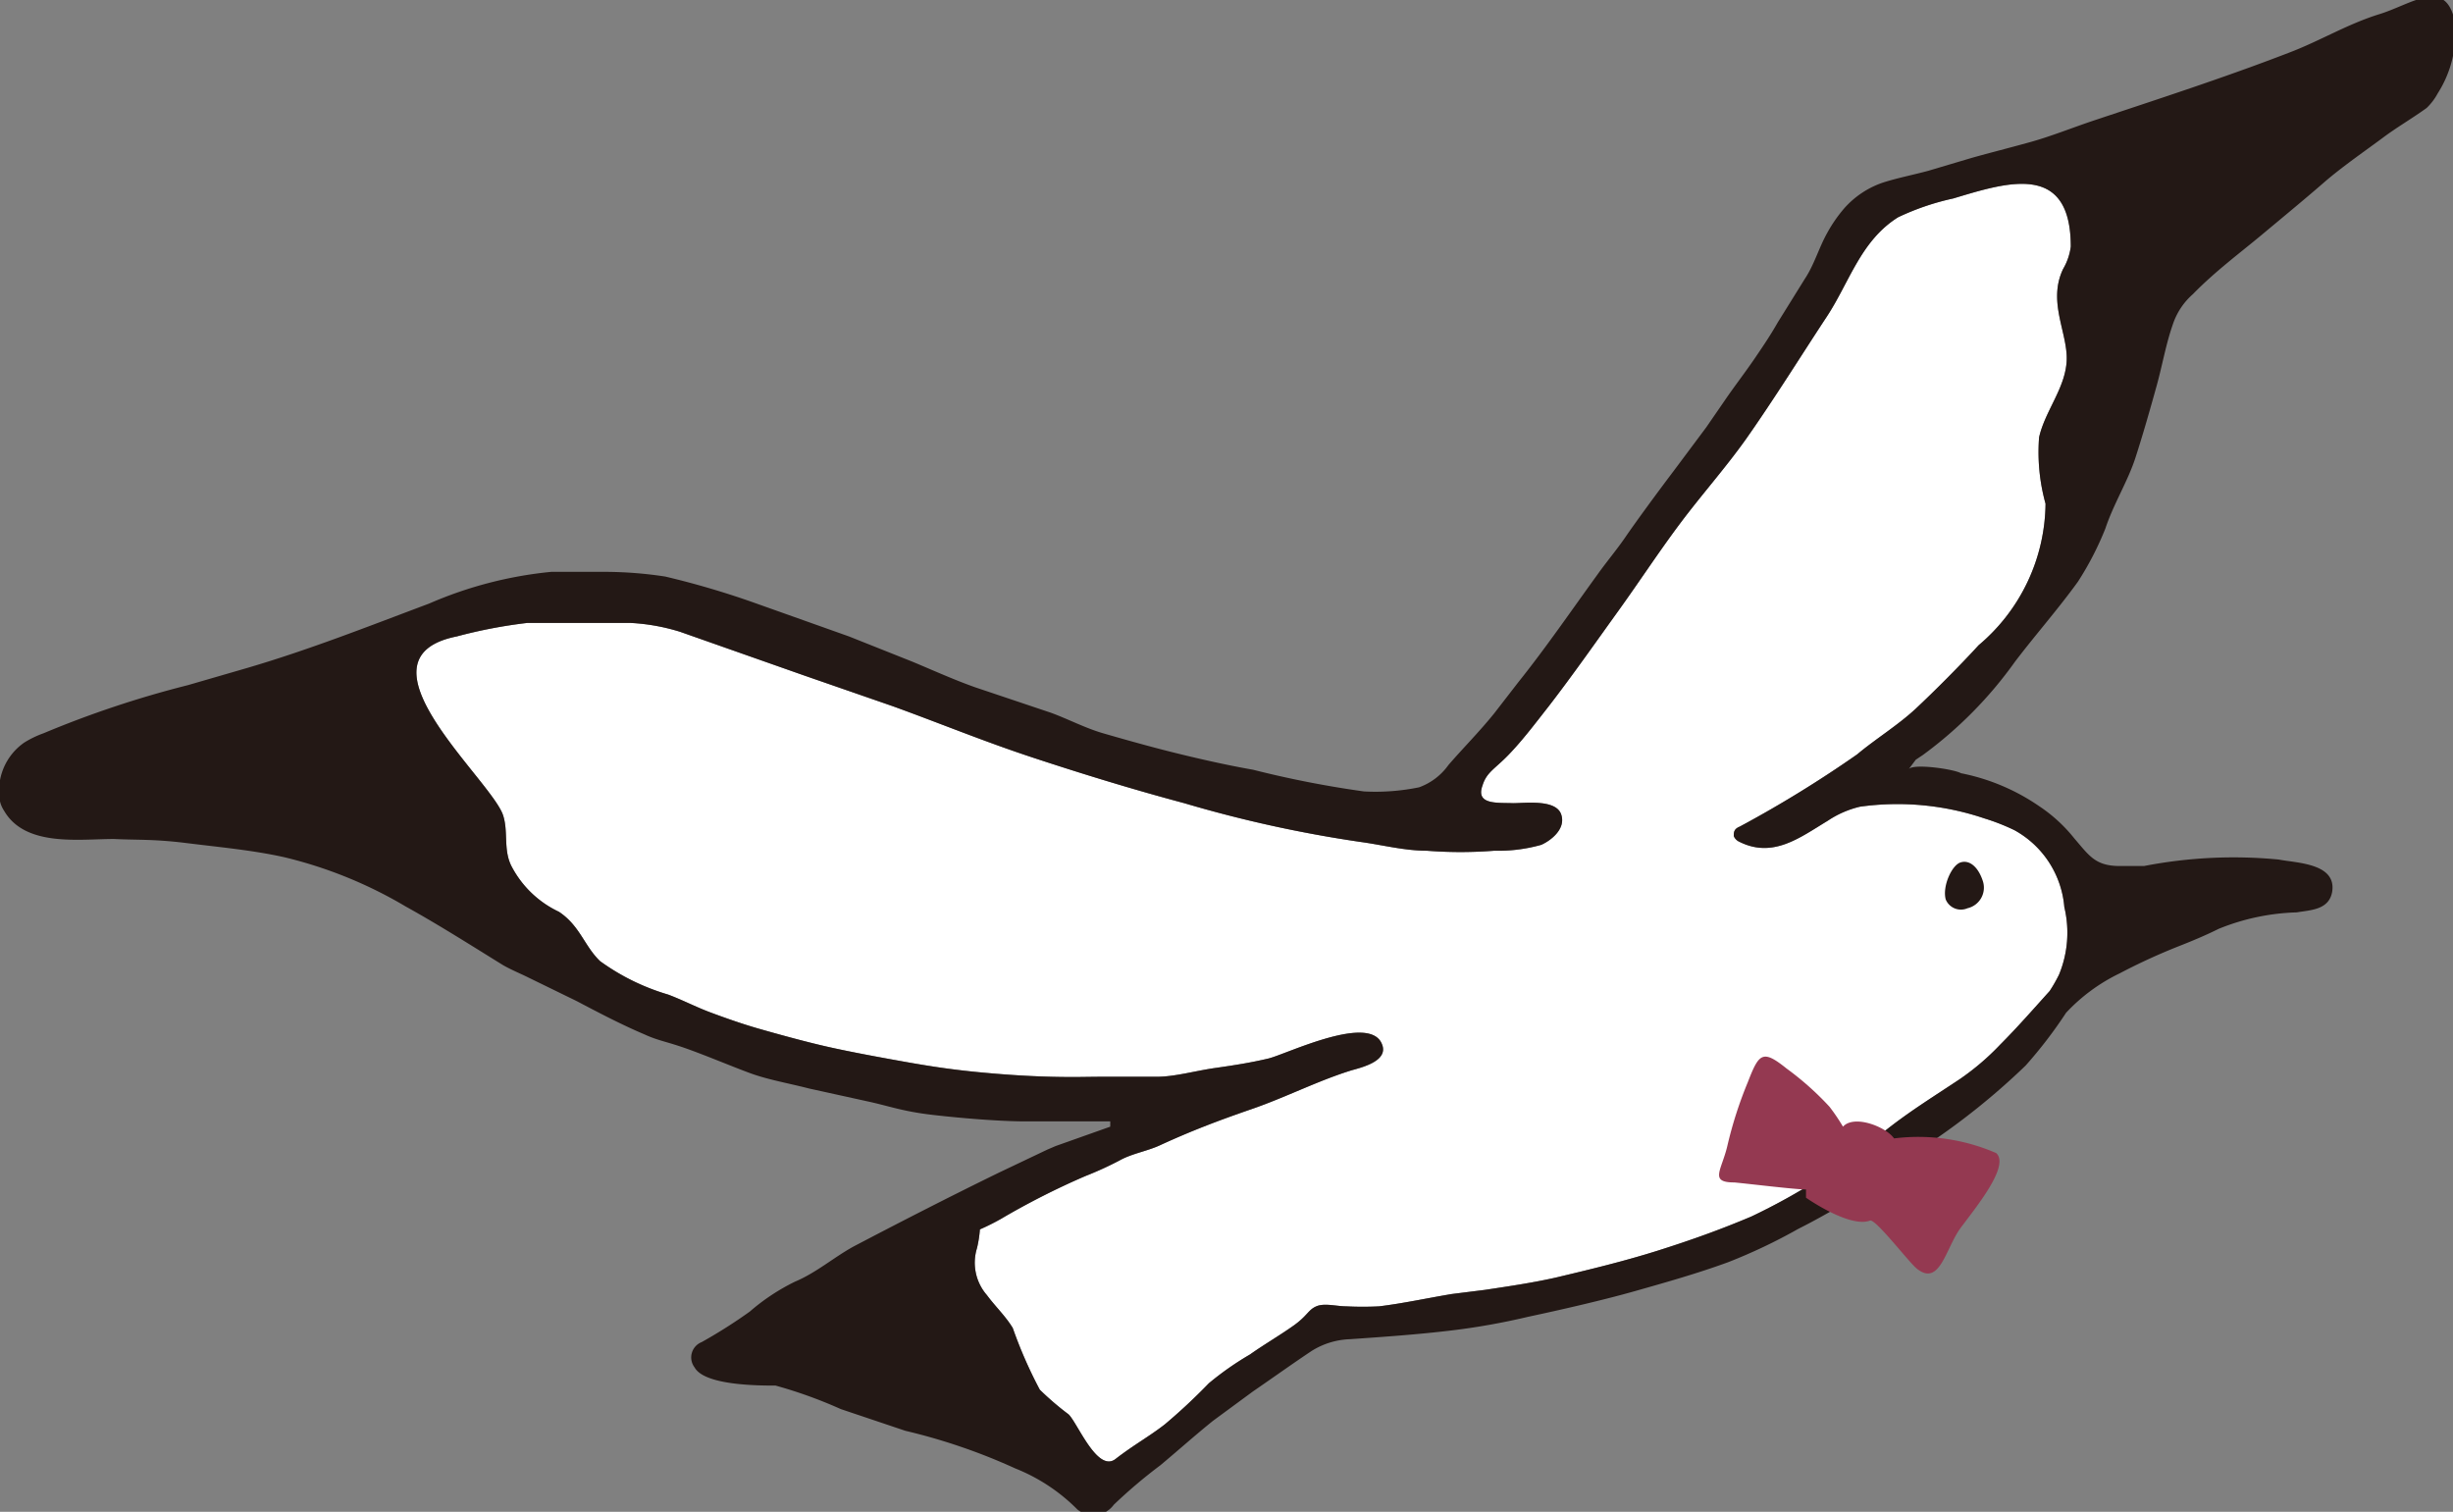
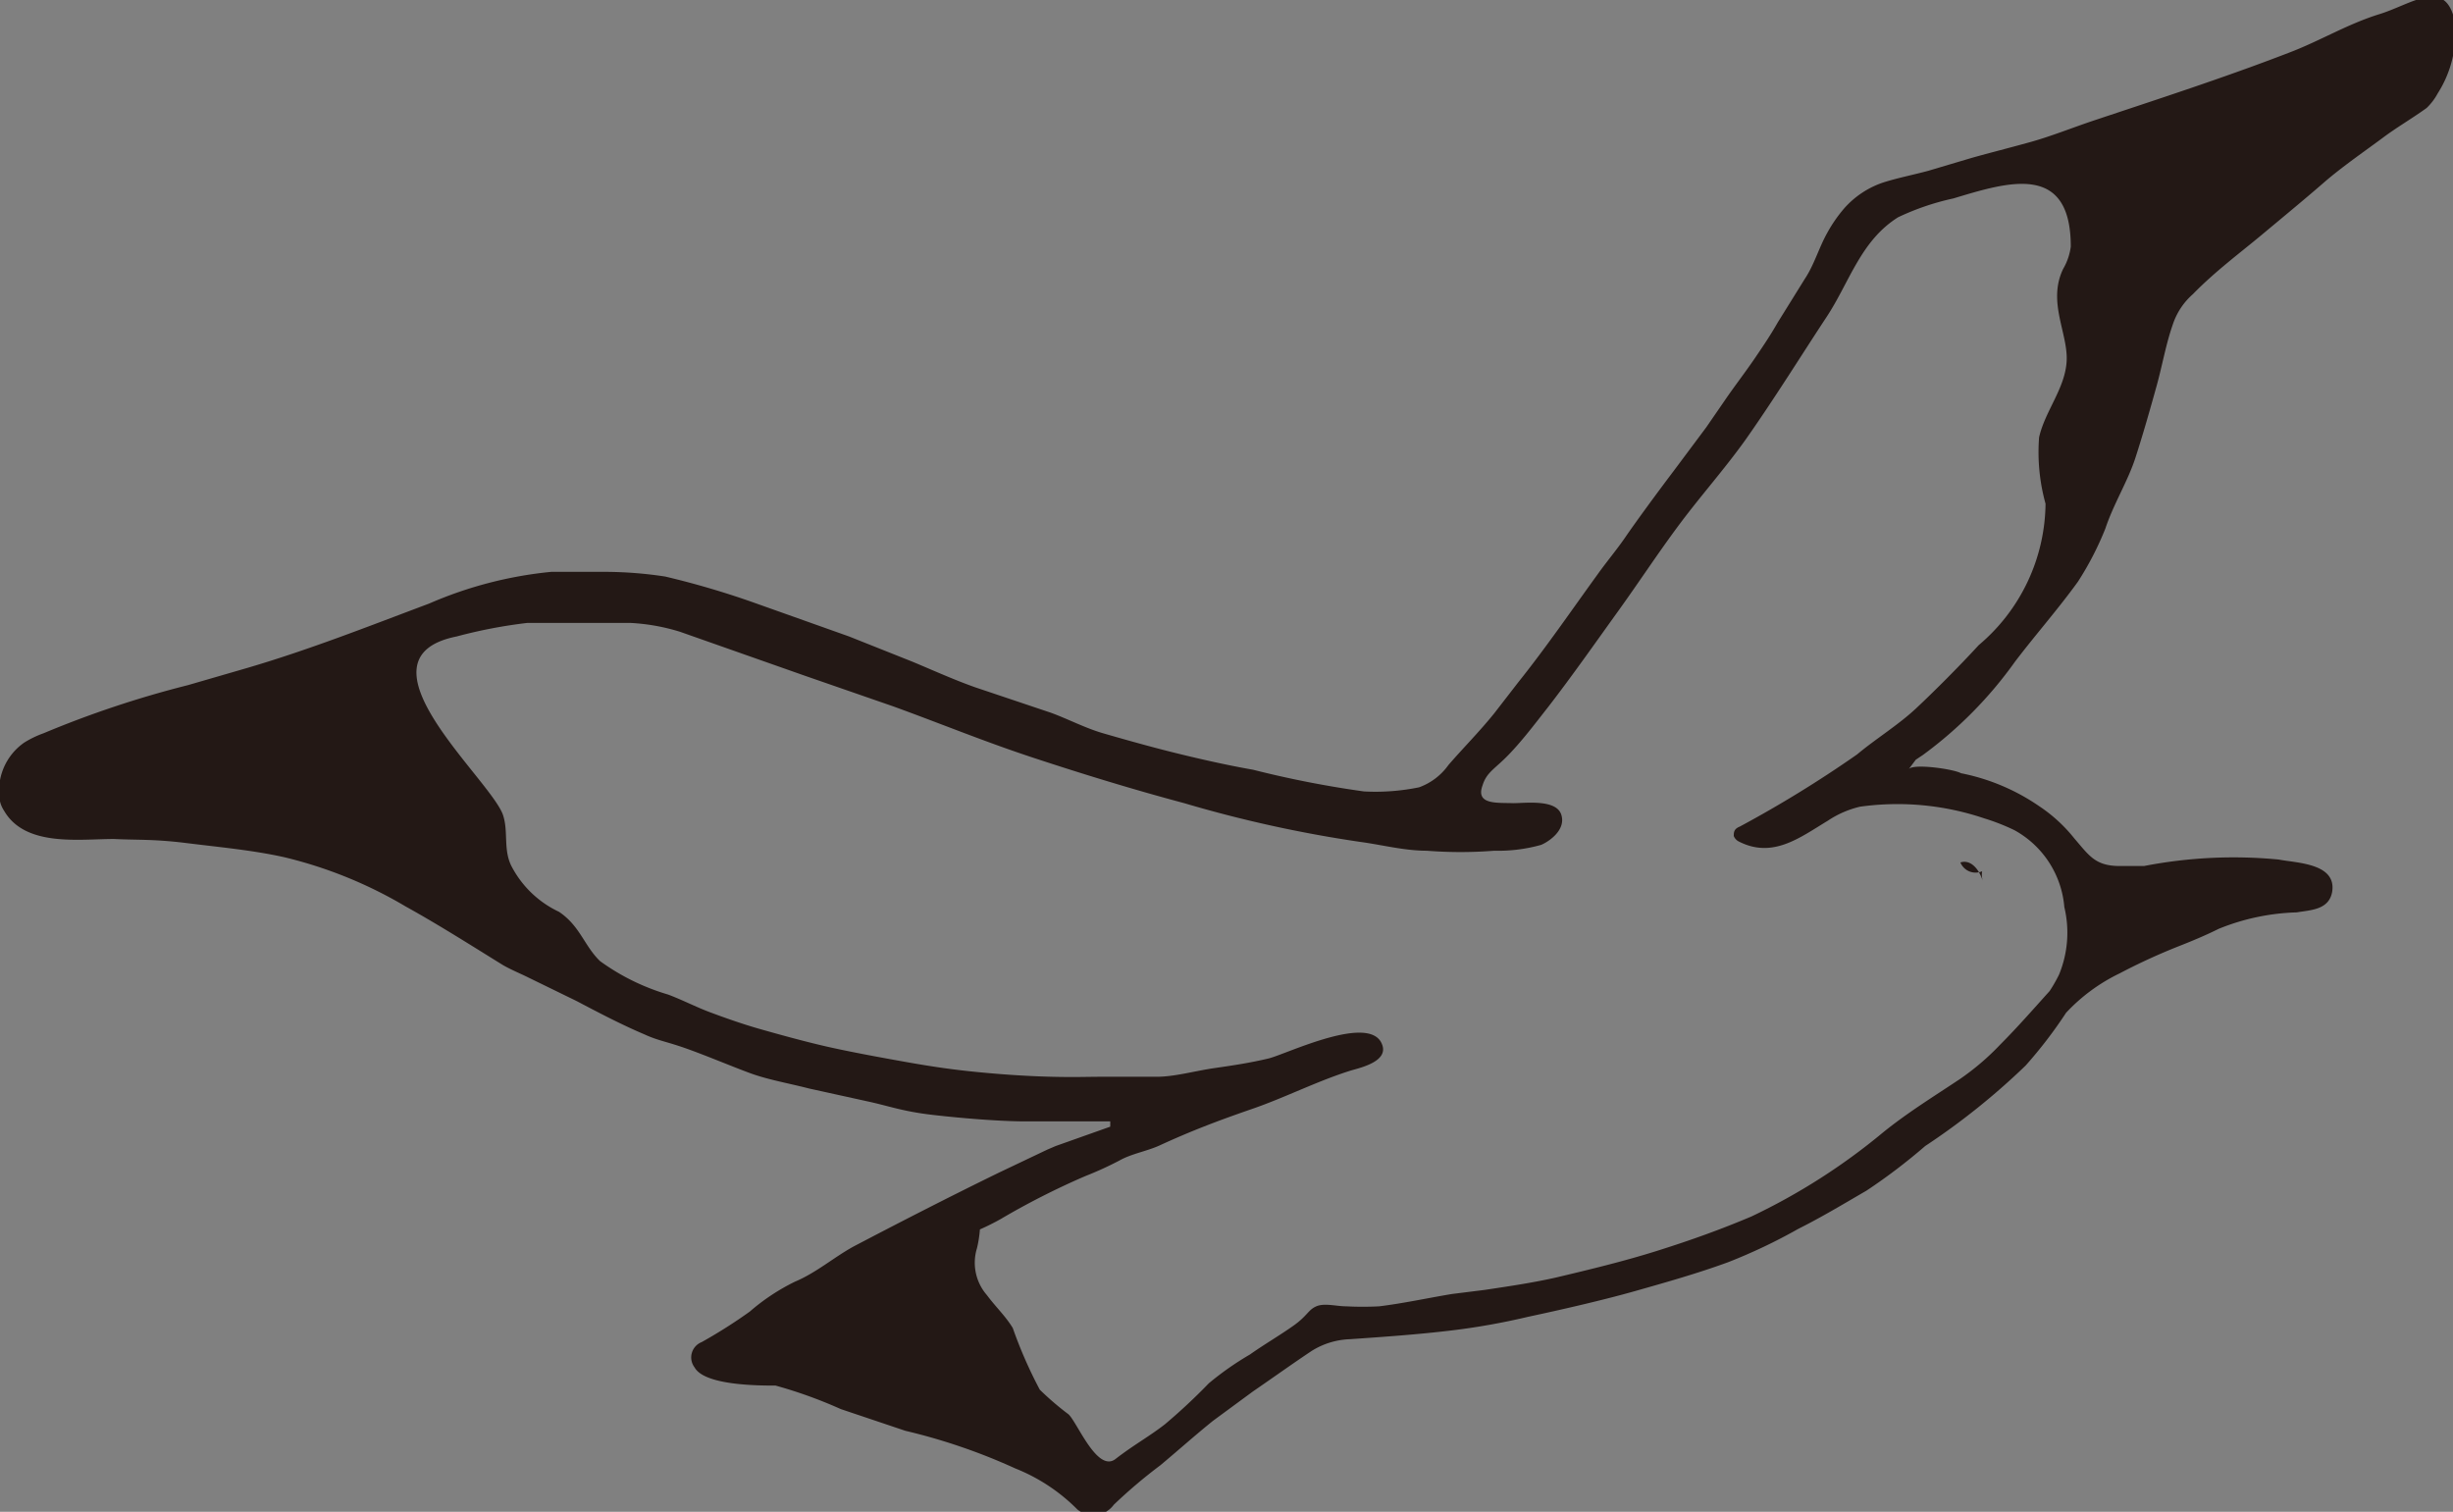
<svg xmlns="http://www.w3.org/2000/svg" viewBox="0 0 41.78 25.75">
  <rect x="0" y="0" width="41.78" height="25.75" fill="#808080" stroke="none" />
  <defs>
    <style>.cls-1{fill:#fff;}.cls-2{fill:#231815;}.cls-3{fill:#943951;}</style>
  </defs>
  <title>004</title>
  <g id="圖層_2" data-name="圖層 2">
    <g id="デザイン">
-       <path class="cls-1" d="M25.77,13.68c.21,0,.73-.07.82.19s-.2.46-.34.52a2.7,2.7,0,0,1-.8.1,7.35,7.35,0,0,1-1.15,0c-.38,0-.76-.1-1.13-.15a21.58,21.58,0,0,1-3-.66c-.86-.23-1.71-.49-2.56-.77s-1.6-.59-2.4-.88l-1.5-.52-2.13-.75a3.45,3.45,0,0,0-.84-.15c-.59,0-1.18,0-1.76,0a8.46,8.46,0,0,0-1.2.23c-1.85.37.6,2.45.79,3.05.09.28,0,.58.14.86a1.75,1.75,0,0,0,.81.78c.36.24.43.58.7.84a3.8,3.8,0,0,0,1.16.57c.24.09.47.21.71.3s.55.2.83.28.78.22,1.18.31.89.18,1.34.26.8.13,1.21.17.84.07,1.26.08.58,0,.87,0,.61,0,.92,0,.65-.1,1-.15.6-.09.9-.16,1.74-.78,1.94-.24c.11.28-.34.39-.52.44-.58.18-1.12.46-1.7.66s-1.05.38-1.57.62c-.22.1-.48.14-.69.26a5.86,5.86,0,0,1-.57.26c-.49.21-1,.47-1.44.73a4,4,0,0,1-.36.18,2,2,0,0,1-.05.32.84.84,0,0,0,.17.8c.14.19.32.36.44.56a7.58,7.58,0,0,0,.46,1.05,4.93,4.93,0,0,0,.49.42c.15.14.49,1,.8.76s.57-.38.84-.59a9.87,9.87,0,0,0,.75-.7,5.13,5.13,0,0,1,.7-.49c.24-.17.5-.32.74-.49s.25-.27.39-.33.34,0,.51,0a5.23,5.23,0,0,0,.56,0c.41-.05.82-.14,1.24-.21l.56-.07c.4-.06.81-.12,1.21-.21.59-.14,1.17-.28,1.74-.46s1.07-.36,1.59-.58a10.63,10.63,0,0,0,2.24-1.43c.42-.34.86-.61,1.31-.91a4.3,4.3,0,0,0,.69-.59c.29-.29.56-.6.84-.91a2.54,2.54,0,0,0,.16-.28,1.87,1.87,0,0,0,.09-1.15,1.65,1.65,0,0,0-.85-1.31,3.59,3.59,0,0,0-.51-.2,4.62,4.62,0,0,0-2.12-.2,1.68,1.68,0,0,0-.55.24c-.48.29-.94.65-1.52.35a.18.18,0,0,1-.08-.09c0-.06,0-.12.1-.16a20,20,0,0,0,2-1.23c.31-.26.7-.5,1-.78s.76-.74,1.07-1.08a3.19,3.19,0,0,0,1.14-2.41,3.3,3.3,0,0,1-.11-1.13c.1-.45.45-.84.47-1.31s-.33-1-.06-1.56a1,1,0,0,0,.13-.38c0-1.44-1.07-1.1-2-.82a4.34,4.34,0,0,0-.94.32c-.64.4-.83,1.11-1.22,1.7s-.9,1.41-1.38,2.09c-.35.49-.75.94-1.11,1.42s-.7,1-1.06,1.5-.78,1.1-1.19,1.63c-.22.28-.43.56-.67.81s-.38.3-.45.53C25.13,13.71,25.5,13.67,25.77,13.68Z" />
      <path class="cls-2" d="M14.32,24a7.77,7.77,0,0,0-1.11-.4c-.28,0-1.21,0-1.38-.31a.28.28,0,0,1,.12-.43,8.73,8.73,0,0,0,.82-.52,3.55,3.55,0,0,1,.77-.51c.36-.15.67-.42,1-.6.82-.43,1.64-.85,2.48-1.26l.82-.39.14-.06.93-.33V19.1h-.17c-.42,0-.85,0-1.27,0s-1.06-.05-1.58-.11-.74-.15-1.11-.23l-1-.22c-.35-.09-.7-.15-1-.26s-.7-.28-1.06-.41-.5-.14-.74-.25c-.4-.17-.78-.37-1.16-.57L9,16.65c-.14-.07-.29-.13-.43-.21-.55-.34-1.1-.69-1.66-1a7.45,7.45,0,0,0-2.07-.84c-.54-.12-1.1-.17-1.66-.24s-.83-.05-1.24-.07c-.59,0-1.51.14-1.87-.48A.5.5,0,0,1,0,13.65a1,1,0,0,1,.41-1,1.68,1.68,0,0,1,.33-.16,17.31,17.31,0,0,1,2.46-.82l1-.29c1.06-.31,2.07-.71,3.11-1.1a6.87,6.87,0,0,1,2.08-.54c.31,0,.63,0,.94,0a6.9,6.9,0,0,1,1,.08,14.6,14.6,0,0,1,1.47.43l1.66.59,1.08.43c.36.15.71.31,1.08.44l1.28.43c.3.11.58.26.89.35s.77.22,1.17.32.92.22,1.38.3a17.52,17.52,0,0,0,1.89.37,3.69,3.69,0,0,0,.94-.07,1.05,1.05,0,0,0,.5-.38c.26-.3.53-.57.78-.88l.41-.53c.48-.6.91-1.23,1.36-1.85.15-.21.32-.41.47-.63s.53-.74.81-1.11l.56-.75.31-.45c.17-.25.35-.48.52-.73s.27-.4.39-.61l.46-.74c.16-.24.24-.53.38-.78a2.42,2.42,0,0,1,.29-.42,1.54,1.54,0,0,1,.66-.44c.25-.08.51-.13.77-.2l.74-.22c.32-.09.64-.17,1-.27s.73-.25,1.09-.37c1.11-.37,2.22-.73,3.31-1.15.53-.2,1-.49,1.55-.66s1.12-.63,1.28.12a1.91,1.91,0,0,1-.29,1.23,1,1,0,0,1-.19.25c-.25.18-.51.33-.75.51s-.69.49-1,.76-.71.6-1.07.9-.79.62-1.16,1a1.18,1.18,0,0,0-.34.51c-.12.34-.18.7-.28,1.06s-.23.82-.36,1.22S36,8.58,35.86,9a5.23,5.23,0,0,1-.47.91c-.34.47-.72.9-1.07,1.36a7,7,0,0,1-1.57,1.59l-.12.08s-.06.08-.12.16c.08-.1.77,0,.89.07a3.56,3.56,0,0,1,1.33.56,2.62,2.62,0,0,1,.6.55c.26.3.36.48.81.47l.38,0a8,8,0,0,1,2.29-.11c.3.06,1,.06.91.56-.06.3-.37.3-.6.34a3.81,3.81,0,0,0-1.33.28c-.22.11-.46.21-.69.3a10.4,10.4,0,0,0-1,.46,3.07,3.07,0,0,0-.91.67,7.65,7.65,0,0,1-.69.9,11.94,11.94,0,0,1-1.71,1.37,9.88,9.88,0,0,1-1,.76c-.38.22-.76.45-1.16.65a9.38,9.38,0,0,1-1.2.57c-.52.19-1.05.34-1.58.49s-1.22.31-1.83.44a11.64,11.64,0,0,1-1.29.23c-.58.07-1.16.11-1.74.15a1.31,1.31,0,0,0-.65.2c-.33.22-.65.45-1,.69l-.68.5c-.31.25-.6.51-.9.76a8.7,8.7,0,0,0-.79.67.43.43,0,0,1-.62.08,3.11,3.11,0,0,0-1.06-.7,10.06,10.06,0,0,0-1.87-.64ZM25.77,13.68c.21,0,.73-.07.82.19s-.2.46-.34.52a2.7,2.7,0,0,1-.8.1,7.35,7.35,0,0,1-1.15,0c-.38,0-.76-.1-1.13-.15a21.58,21.58,0,0,1-3-.66c-.86-.23-1.71-.49-2.56-.77s-1.6-.59-2.4-.88l-1.5-.52-2.13-.75a3.45,3.45,0,0,0-.84-.15c-.59,0-1.18,0-1.76,0a8.46,8.46,0,0,0-1.2.23c-1.85.37.6,2.45.79,3.05.09.28,0,.58.14.86a1.75,1.75,0,0,0,.81.78c.36.24.43.58.7.84a3.8,3.8,0,0,0,1.16.57c.24.09.47.21.71.3s.55.2.83.28.78.22,1.18.31.89.18,1.34.26.8.13,1.21.17.84.07,1.26.08.58,0,.87,0,.61,0,.92,0,.65-.1,1-.15.6-.09.9-.16,1.74-.78,1.94-.24c.11.28-.34.39-.52.44-.58.18-1.12.46-1.7.66s-1.05.38-1.57.62c-.22.1-.48.14-.69.26a5.86,5.86,0,0,1-.57.26c-.49.21-1,.47-1.44.73a4,4,0,0,1-.36.18,2,2,0,0,1-.05.32.84.84,0,0,0,.17.8c.14.19.32.36.44.56a7.58,7.58,0,0,0,.46,1.05,4.93,4.93,0,0,0,.49.42c.15.14.49,1,.8.76s.57-.38.84-.59a9.87,9.87,0,0,0,.75-.7,5.13,5.13,0,0,1,.7-.49c.24-.17.5-.32.74-.49s.25-.27.39-.33.34,0,.51,0a5.23,5.23,0,0,0,.56,0c.41-.05.82-.14,1.24-.21l.56-.07c.4-.06.81-.12,1.21-.21.59-.14,1.17-.28,1.74-.46s1.07-.36,1.59-.58a10.63,10.63,0,0,0,2.24-1.43c.42-.34.86-.61,1.31-.91a4.3,4.3,0,0,0,.69-.59c.29-.29.56-.6.84-.91a2.54,2.54,0,0,0,.16-.28,1.87,1.87,0,0,0,.09-1.15,1.65,1.65,0,0,0-.85-1.31,3.59,3.59,0,0,0-.51-.2,4.62,4.62,0,0,0-2.12-.2,1.68,1.68,0,0,0-.55.24c-.48.29-.94.65-1.52.35a.18.18,0,0,1-.08-.09c0-.06,0-.12.1-.16a20,20,0,0,0,2-1.23c.31-.26.7-.5,1-.78s.76-.74,1.07-1.08a3.19,3.19,0,0,0,1.14-2.41,3.3,3.3,0,0,1-.11-1.13c.1-.45.45-.84.47-1.31s-.33-1-.06-1.56a1,1,0,0,0,.13-.38c0-1.44-1.07-1.1-2-.82a4.34,4.34,0,0,0-.94.32c-.64.4-.83,1.11-1.22,1.7s-.9,1.41-1.38,2.09c-.35.49-.75.94-1.11,1.42s-.7,1-1.06,1.5-.78,1.1-1.19,1.63c-.22.28-.43.56-.67.81s-.38.3-.45.53C25.13,13.71,25.5,13.67,25.77,13.68Z" />
-       <path class="cls-2" d="M33.77,15c-.08-.24-.23-.36-.38-.31s-.31.41-.25.63a.28.28,0,0,0,.37.15A.36.36,0,0,0,33.77,15Z" />
-       <path class="cls-3" d="M30.76,20.4l0-.14c-.18,0-1-.1-1.22-.12-.43,0-.22-.2-.12-.62a6.92,6.92,0,0,1,.35-1.09c.19-.49.25-.56.66-.23a5,5,0,0,1,.73.65,3.34,3.34,0,0,1,.23.34c.19-.21.73,0,.87.2a3.33,3.33,0,0,1,1.74.25c.24.22-.36.94-.61,1.28s-.35,1-.74.69c-.13-.1-.71-.86-.8-.82C31.5,20.92,30.76,20.4,30.76,20.4Z" />
+       <path class="cls-2" d="M33.77,15c-.08-.24-.23-.36-.38-.31a.28.28,0,0,0,.37.15A.36.36,0,0,0,33.77,15Z" />
    </g>
  </g>
</svg>